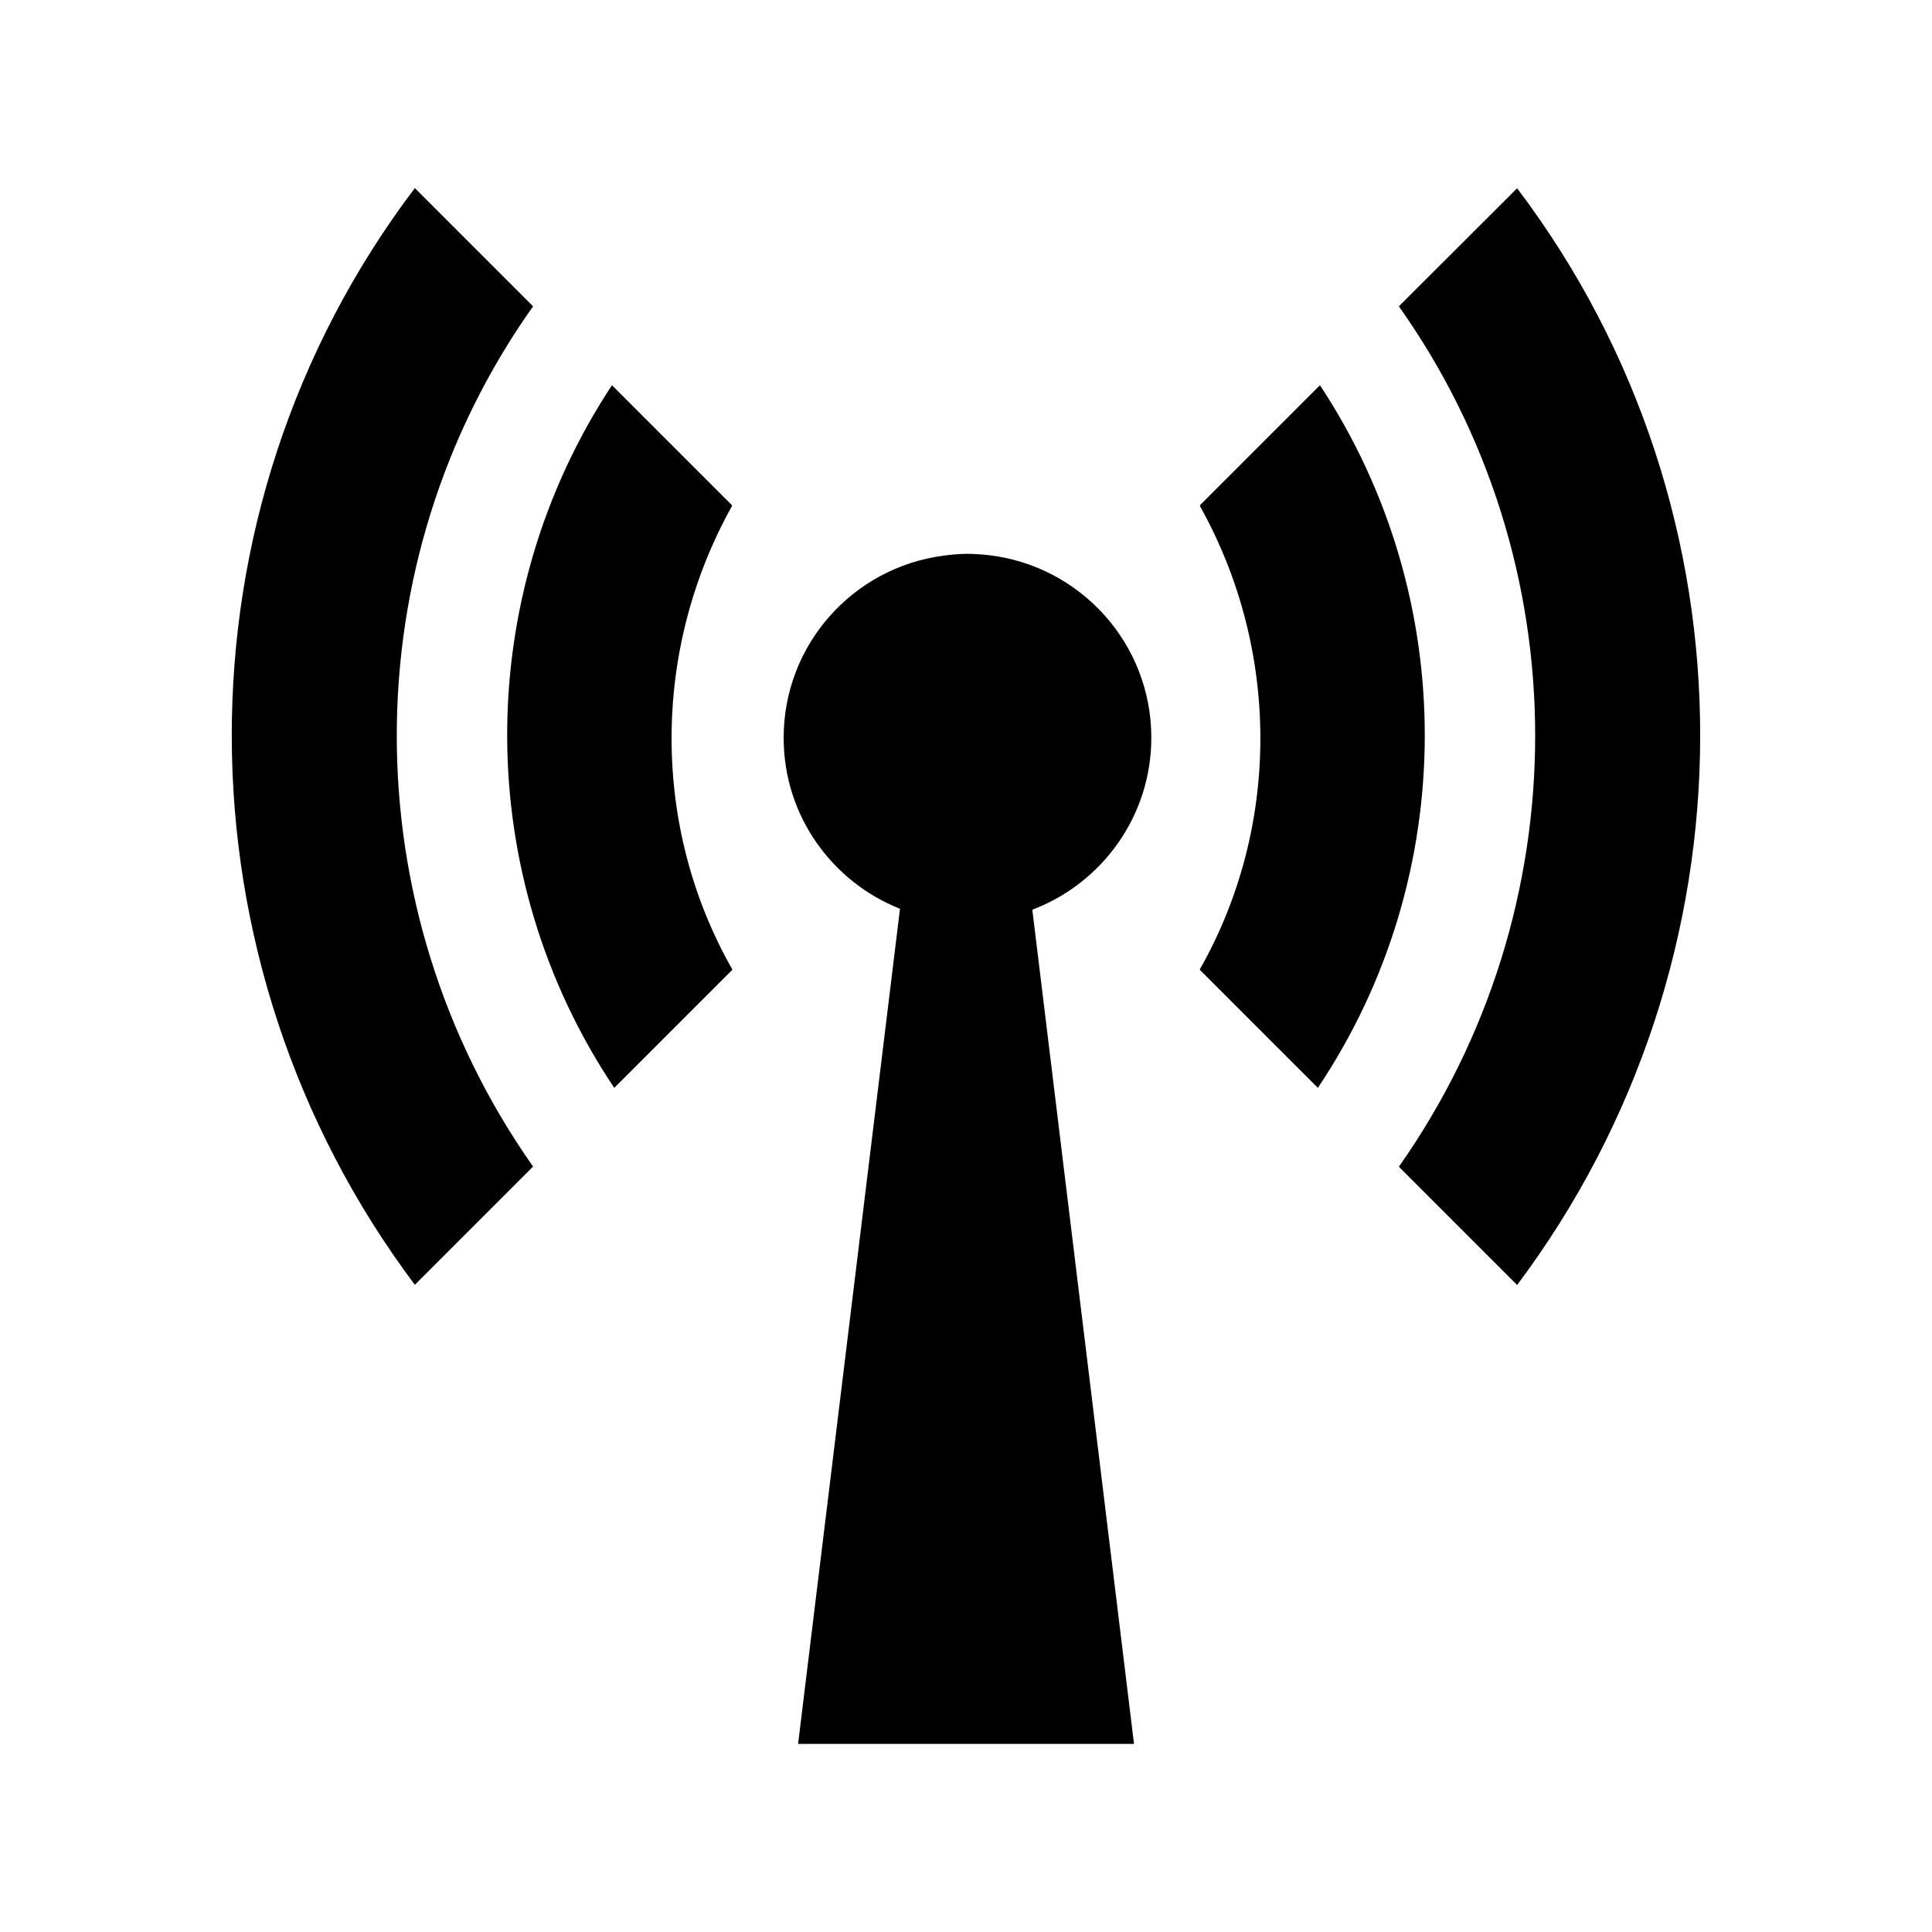
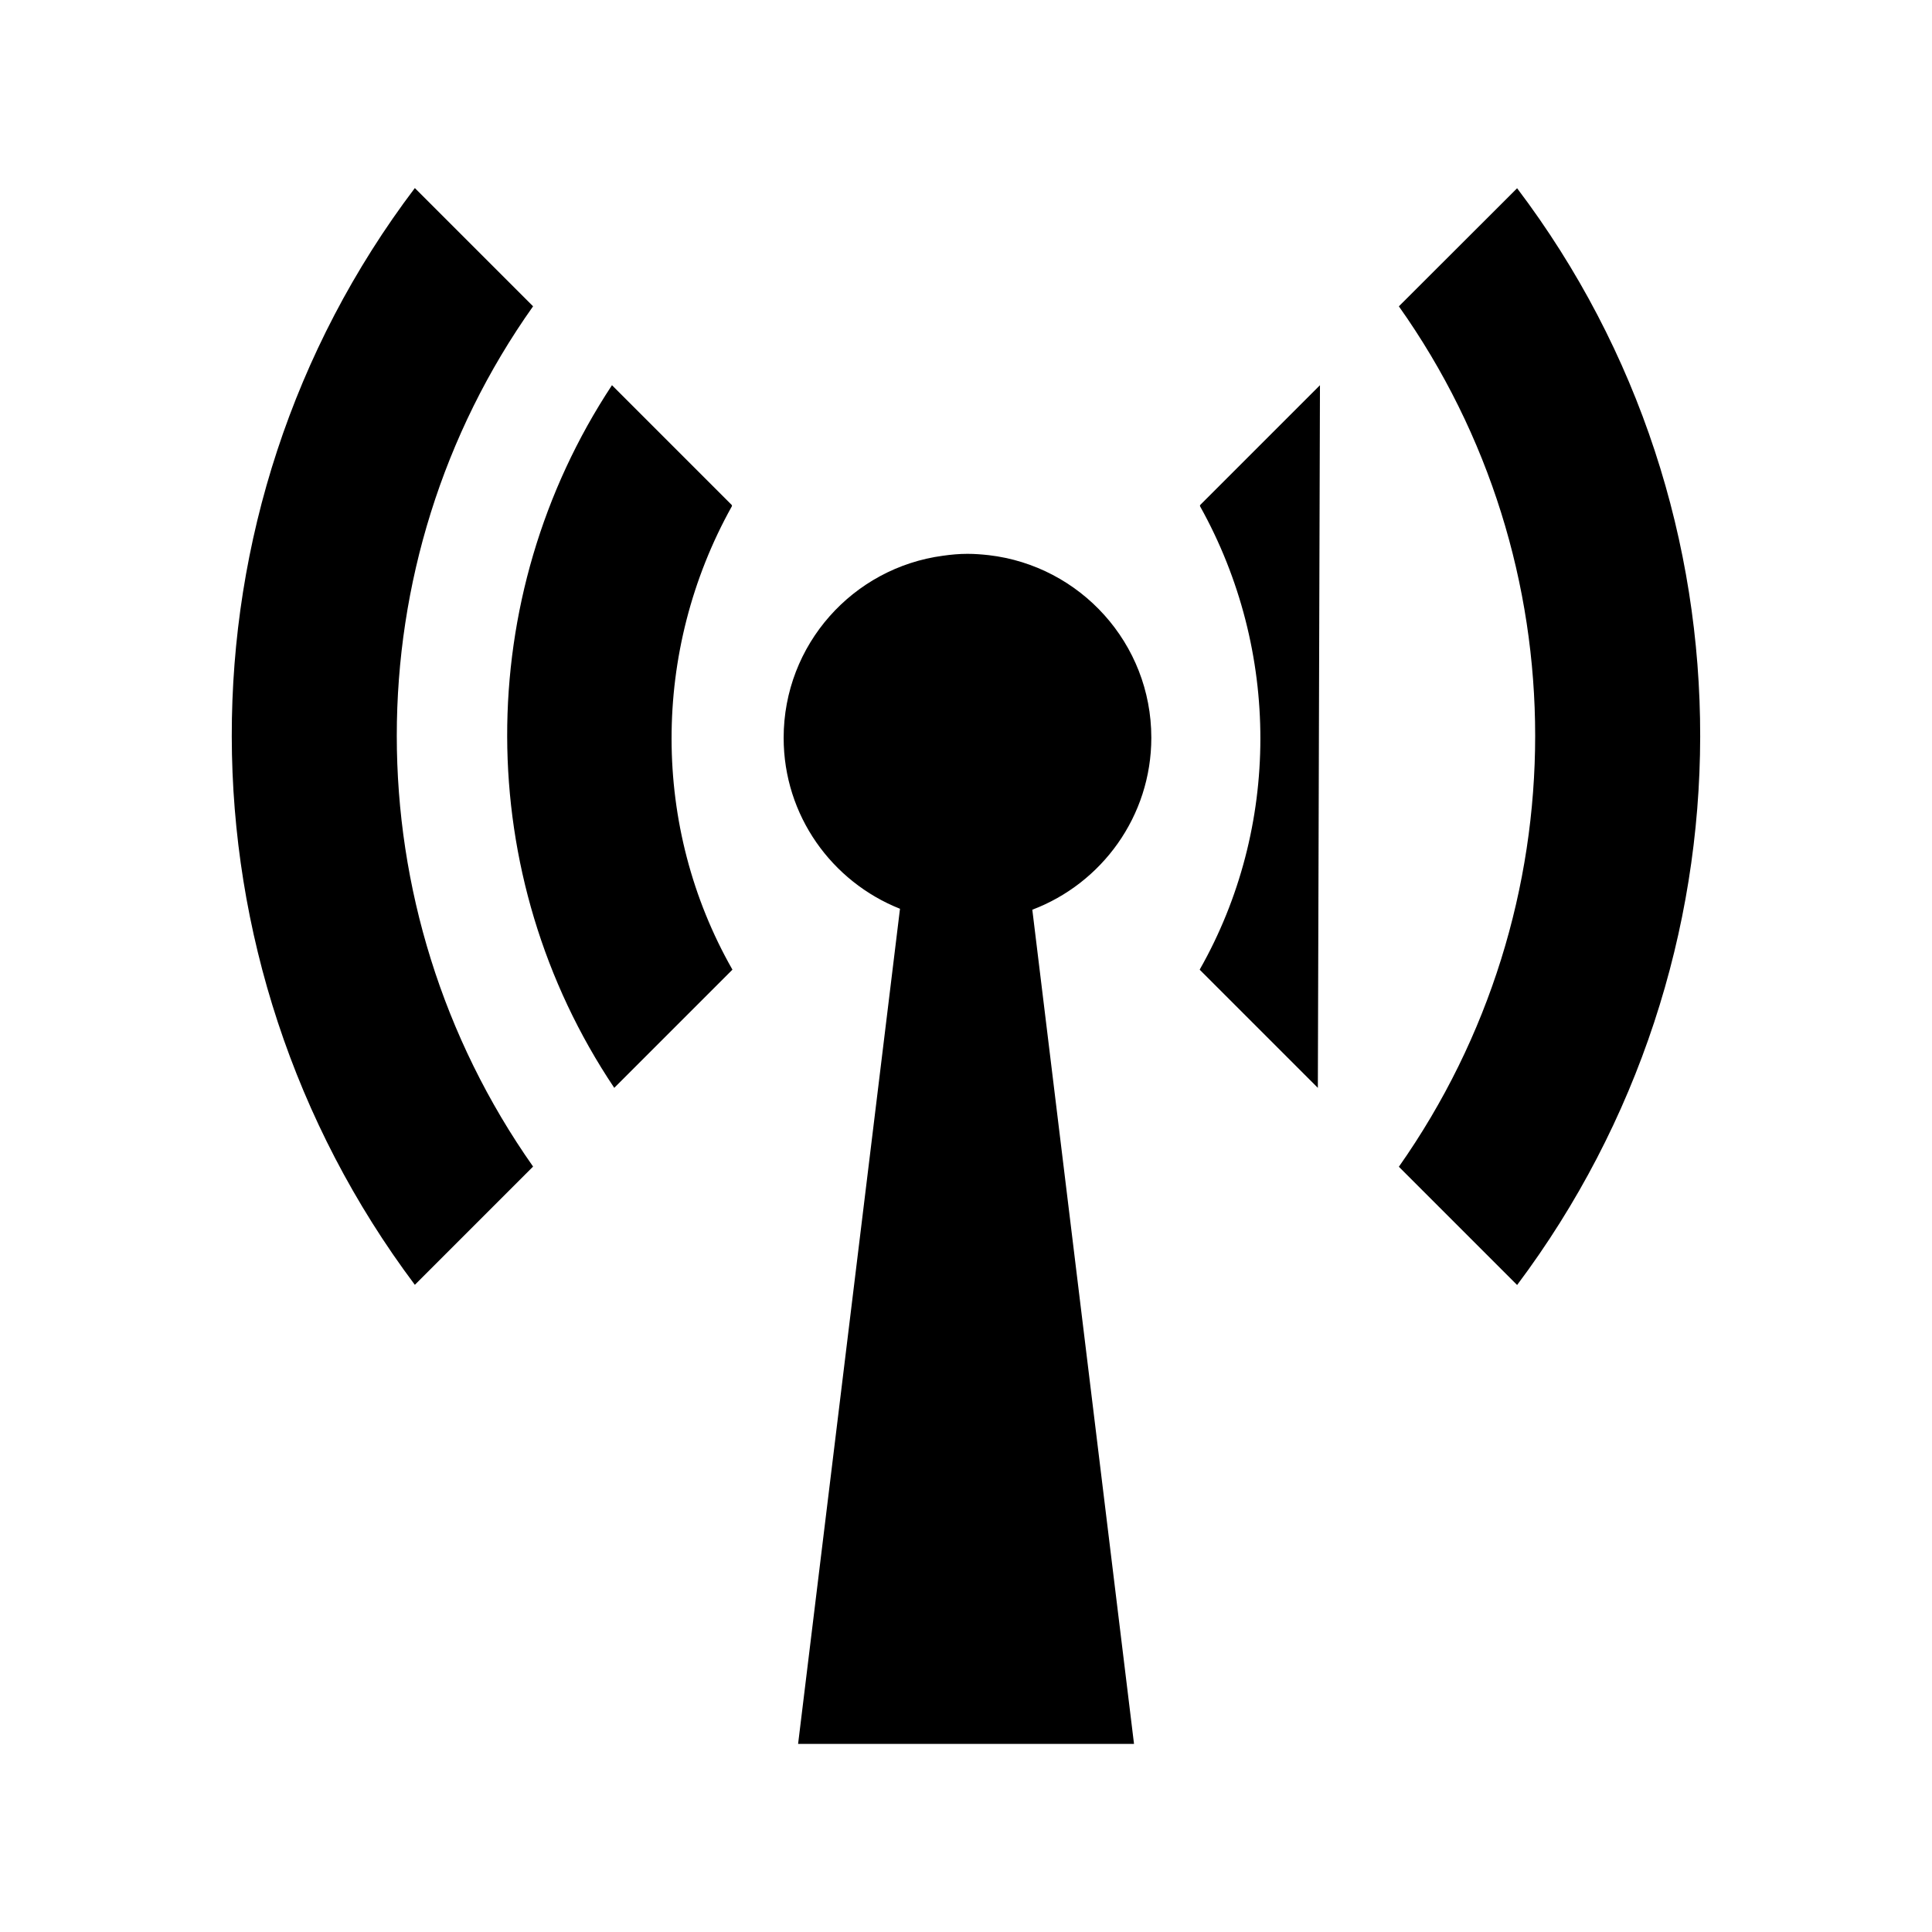
<svg xmlns="http://www.w3.org/2000/svg" fill="#000000" width="800px" height="800px" version="1.1" viewBox="144 144 512 512">
-   <path d="m546.05 193.89c64.992 85.848 64.387 204.8 0 290.65l-31.336-31.336c48.164-68.469 48.164-160.11 0-228.02zm-52.246 52.195-31.691 31.691c-0.102 0.102-0.152 0.301-0.051 0.453 21.312 38.238 21.262 85.043-0.102 122.68v0.102l31.285 31.285c37.688-56.227 37.688-129.93 0.559-186.21zm-208.53-20.91-31.336-31.336c-64.992 85.848-64.387 204.8 0 290.65l31.336-31.336c-48.164-68.418-48.164-160.06 0-227.98zm52.648 53.051c0.102-0.152 0.051-0.352-0.051-0.453l-31.691-31.691c-37.129 56.277-37.129 129.93 0.605 186.21l31.285-31.285c0.051-0.051 0.051-0.102 0-0.102-21.41-37.582-21.461-84.434-0.148-122.68zm111.19 61.266c0-24.988-18.844-45.543-43.074-48.367-1.863-0.203-3.727-0.352-5.644-0.352-2.215 0-4.383 0.203-6.5 0.504-23.832 3.176-42.219 23.527-42.219 48.266 0 20.605 12.797 38.137 30.832 45.293l-27.004 221.32h89.023l-26.953-221.07c18.387-6.957 31.539-24.742 31.539-45.598z" />
+   <path d="m546.05 193.89c64.992 85.848 64.387 204.8 0 290.65l-31.336-31.336c48.164-68.469 48.164-160.11 0-228.02zm-52.246 52.195-31.691 31.691c-0.102 0.102-0.152 0.301-0.051 0.453 21.312 38.238 21.262 85.043-0.102 122.68v0.102l31.285 31.285zm-208.53-20.91-31.336-31.336c-64.992 85.848-64.387 204.8 0 290.65l31.336-31.336c-48.164-68.418-48.164-160.06 0-227.98zm52.648 53.051c0.102-0.152 0.051-0.352-0.051-0.453l-31.691-31.691c-37.129 56.277-37.129 129.93 0.605 186.21l31.285-31.285c0.051-0.051 0.051-0.102 0-0.102-21.41-37.582-21.461-84.434-0.148-122.68zm111.19 61.266c0-24.988-18.844-45.543-43.074-48.367-1.863-0.203-3.727-0.352-5.644-0.352-2.215 0-4.383 0.203-6.5 0.504-23.832 3.176-42.219 23.527-42.219 48.266 0 20.605 12.797 38.137 30.832 45.293l-27.004 221.32h89.023l-26.953-221.07c18.387-6.957 31.539-24.742 31.539-45.598z" />
</svg>